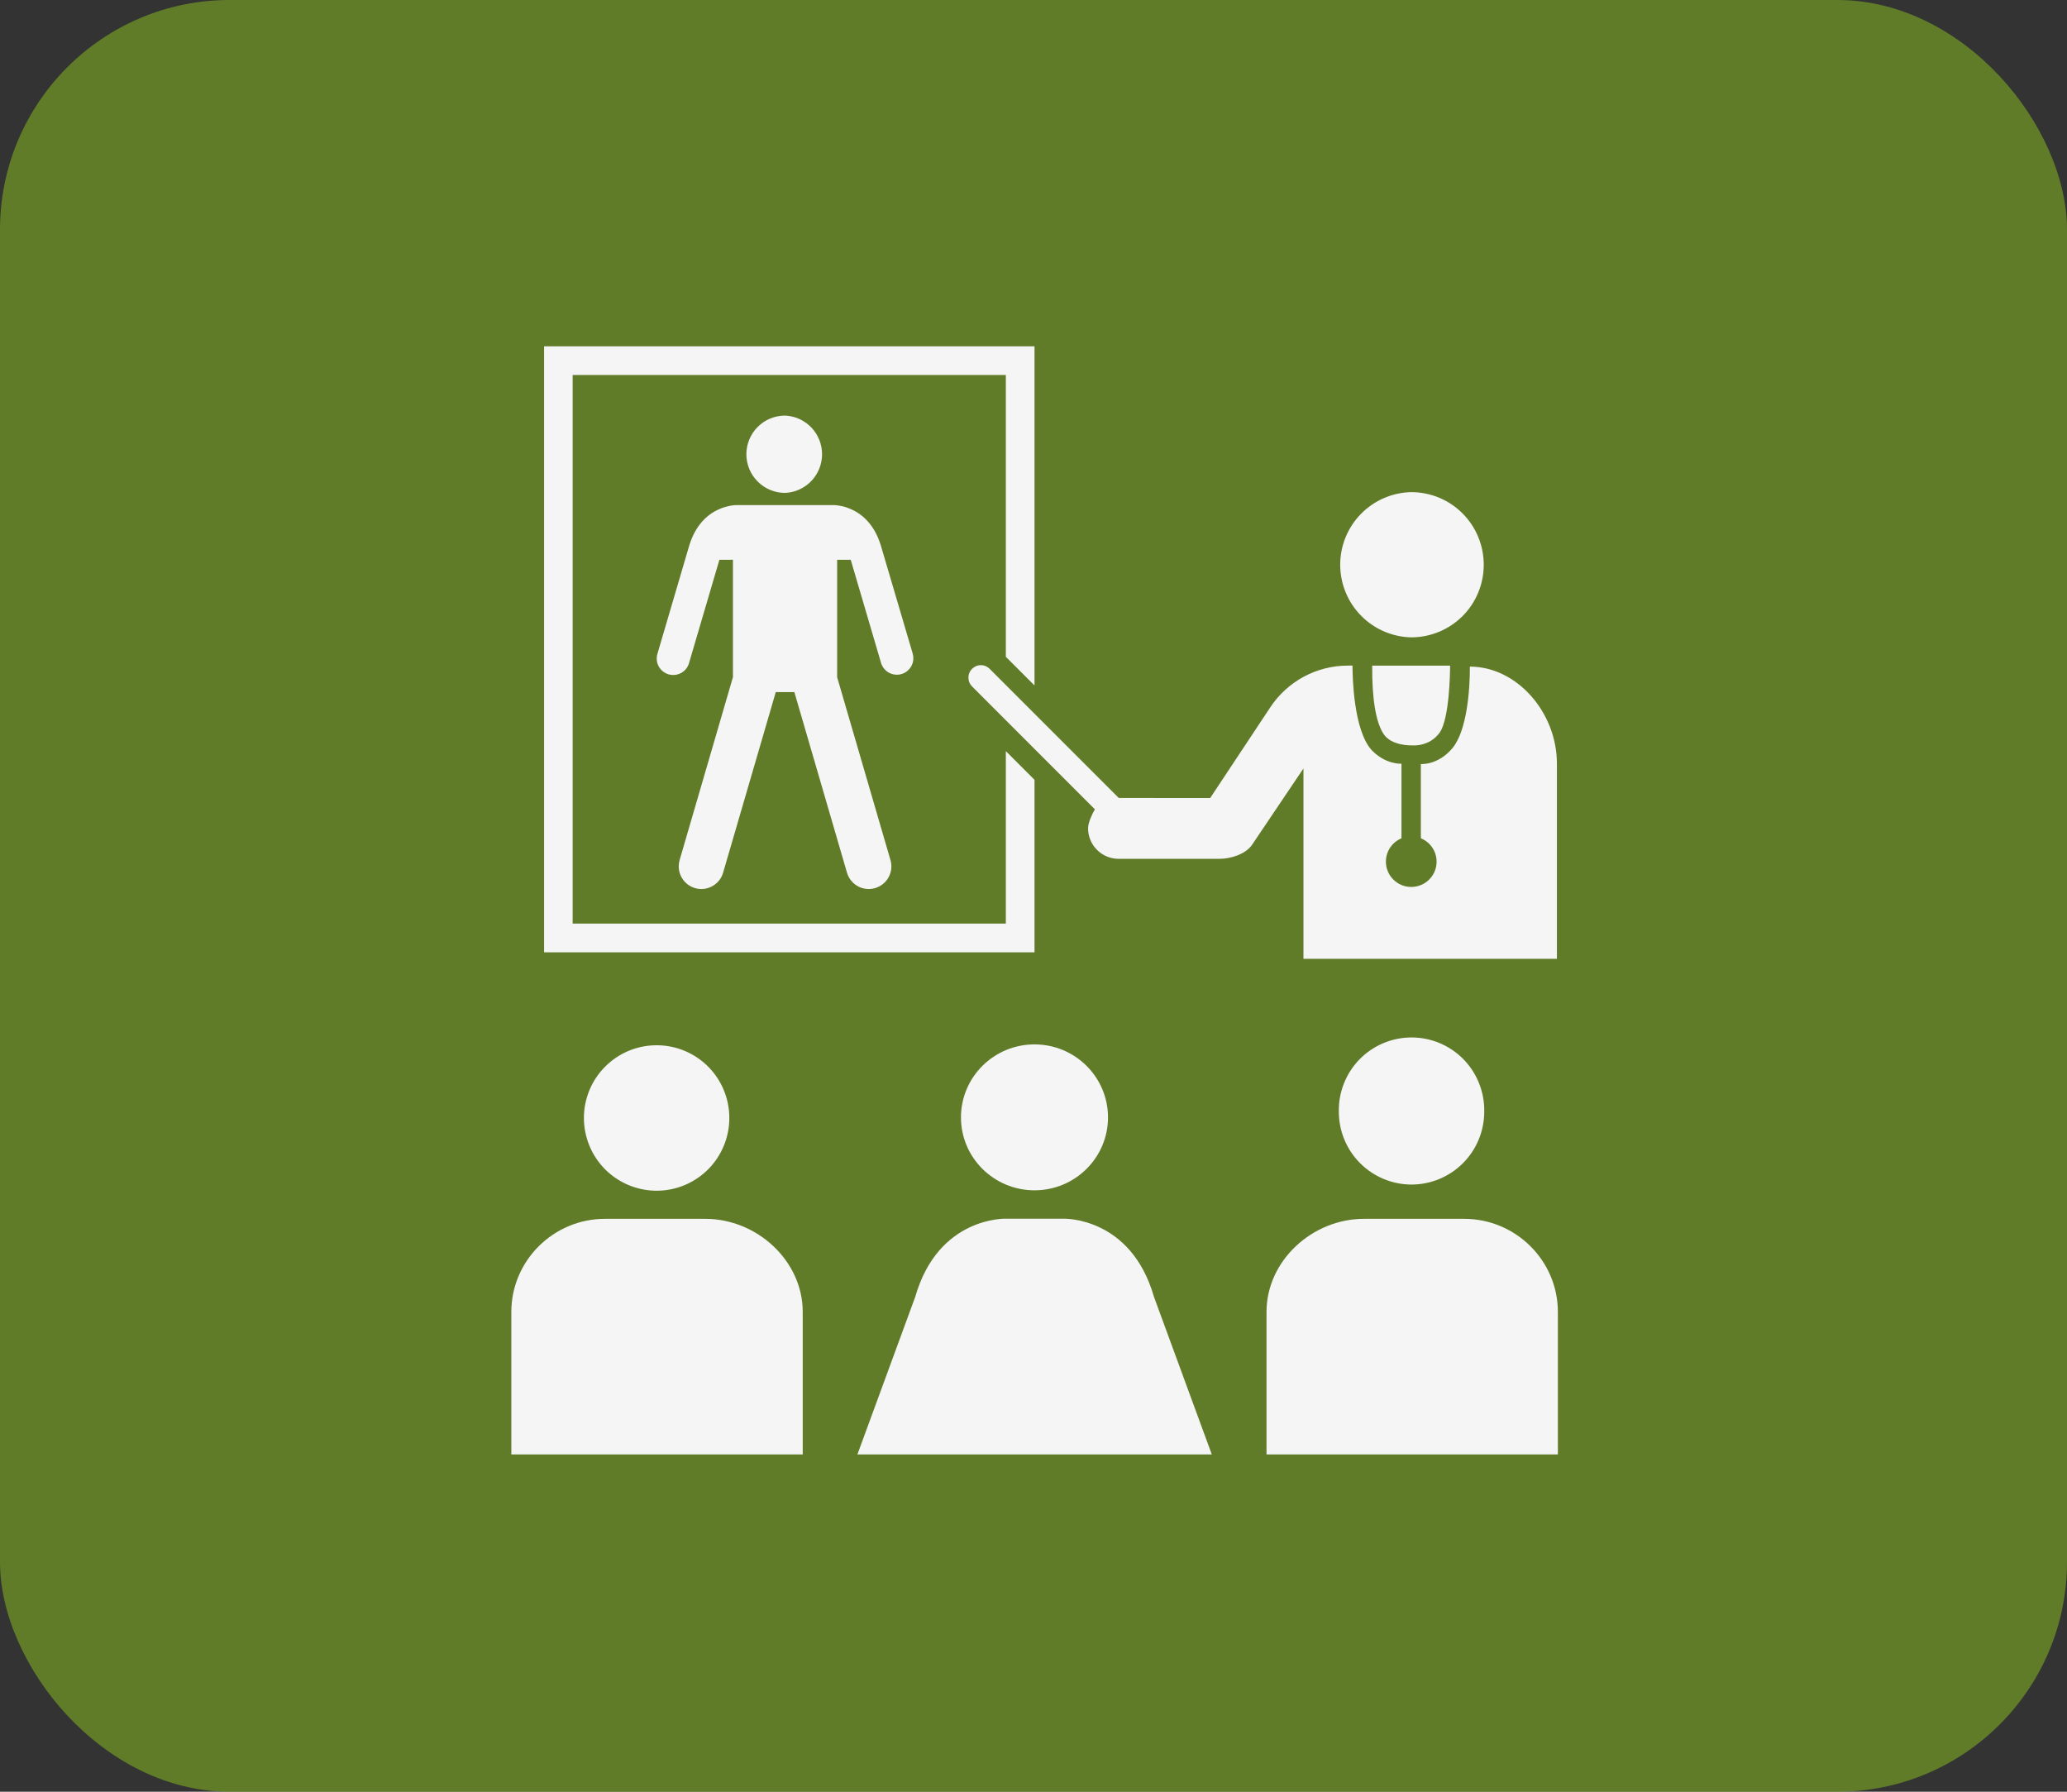
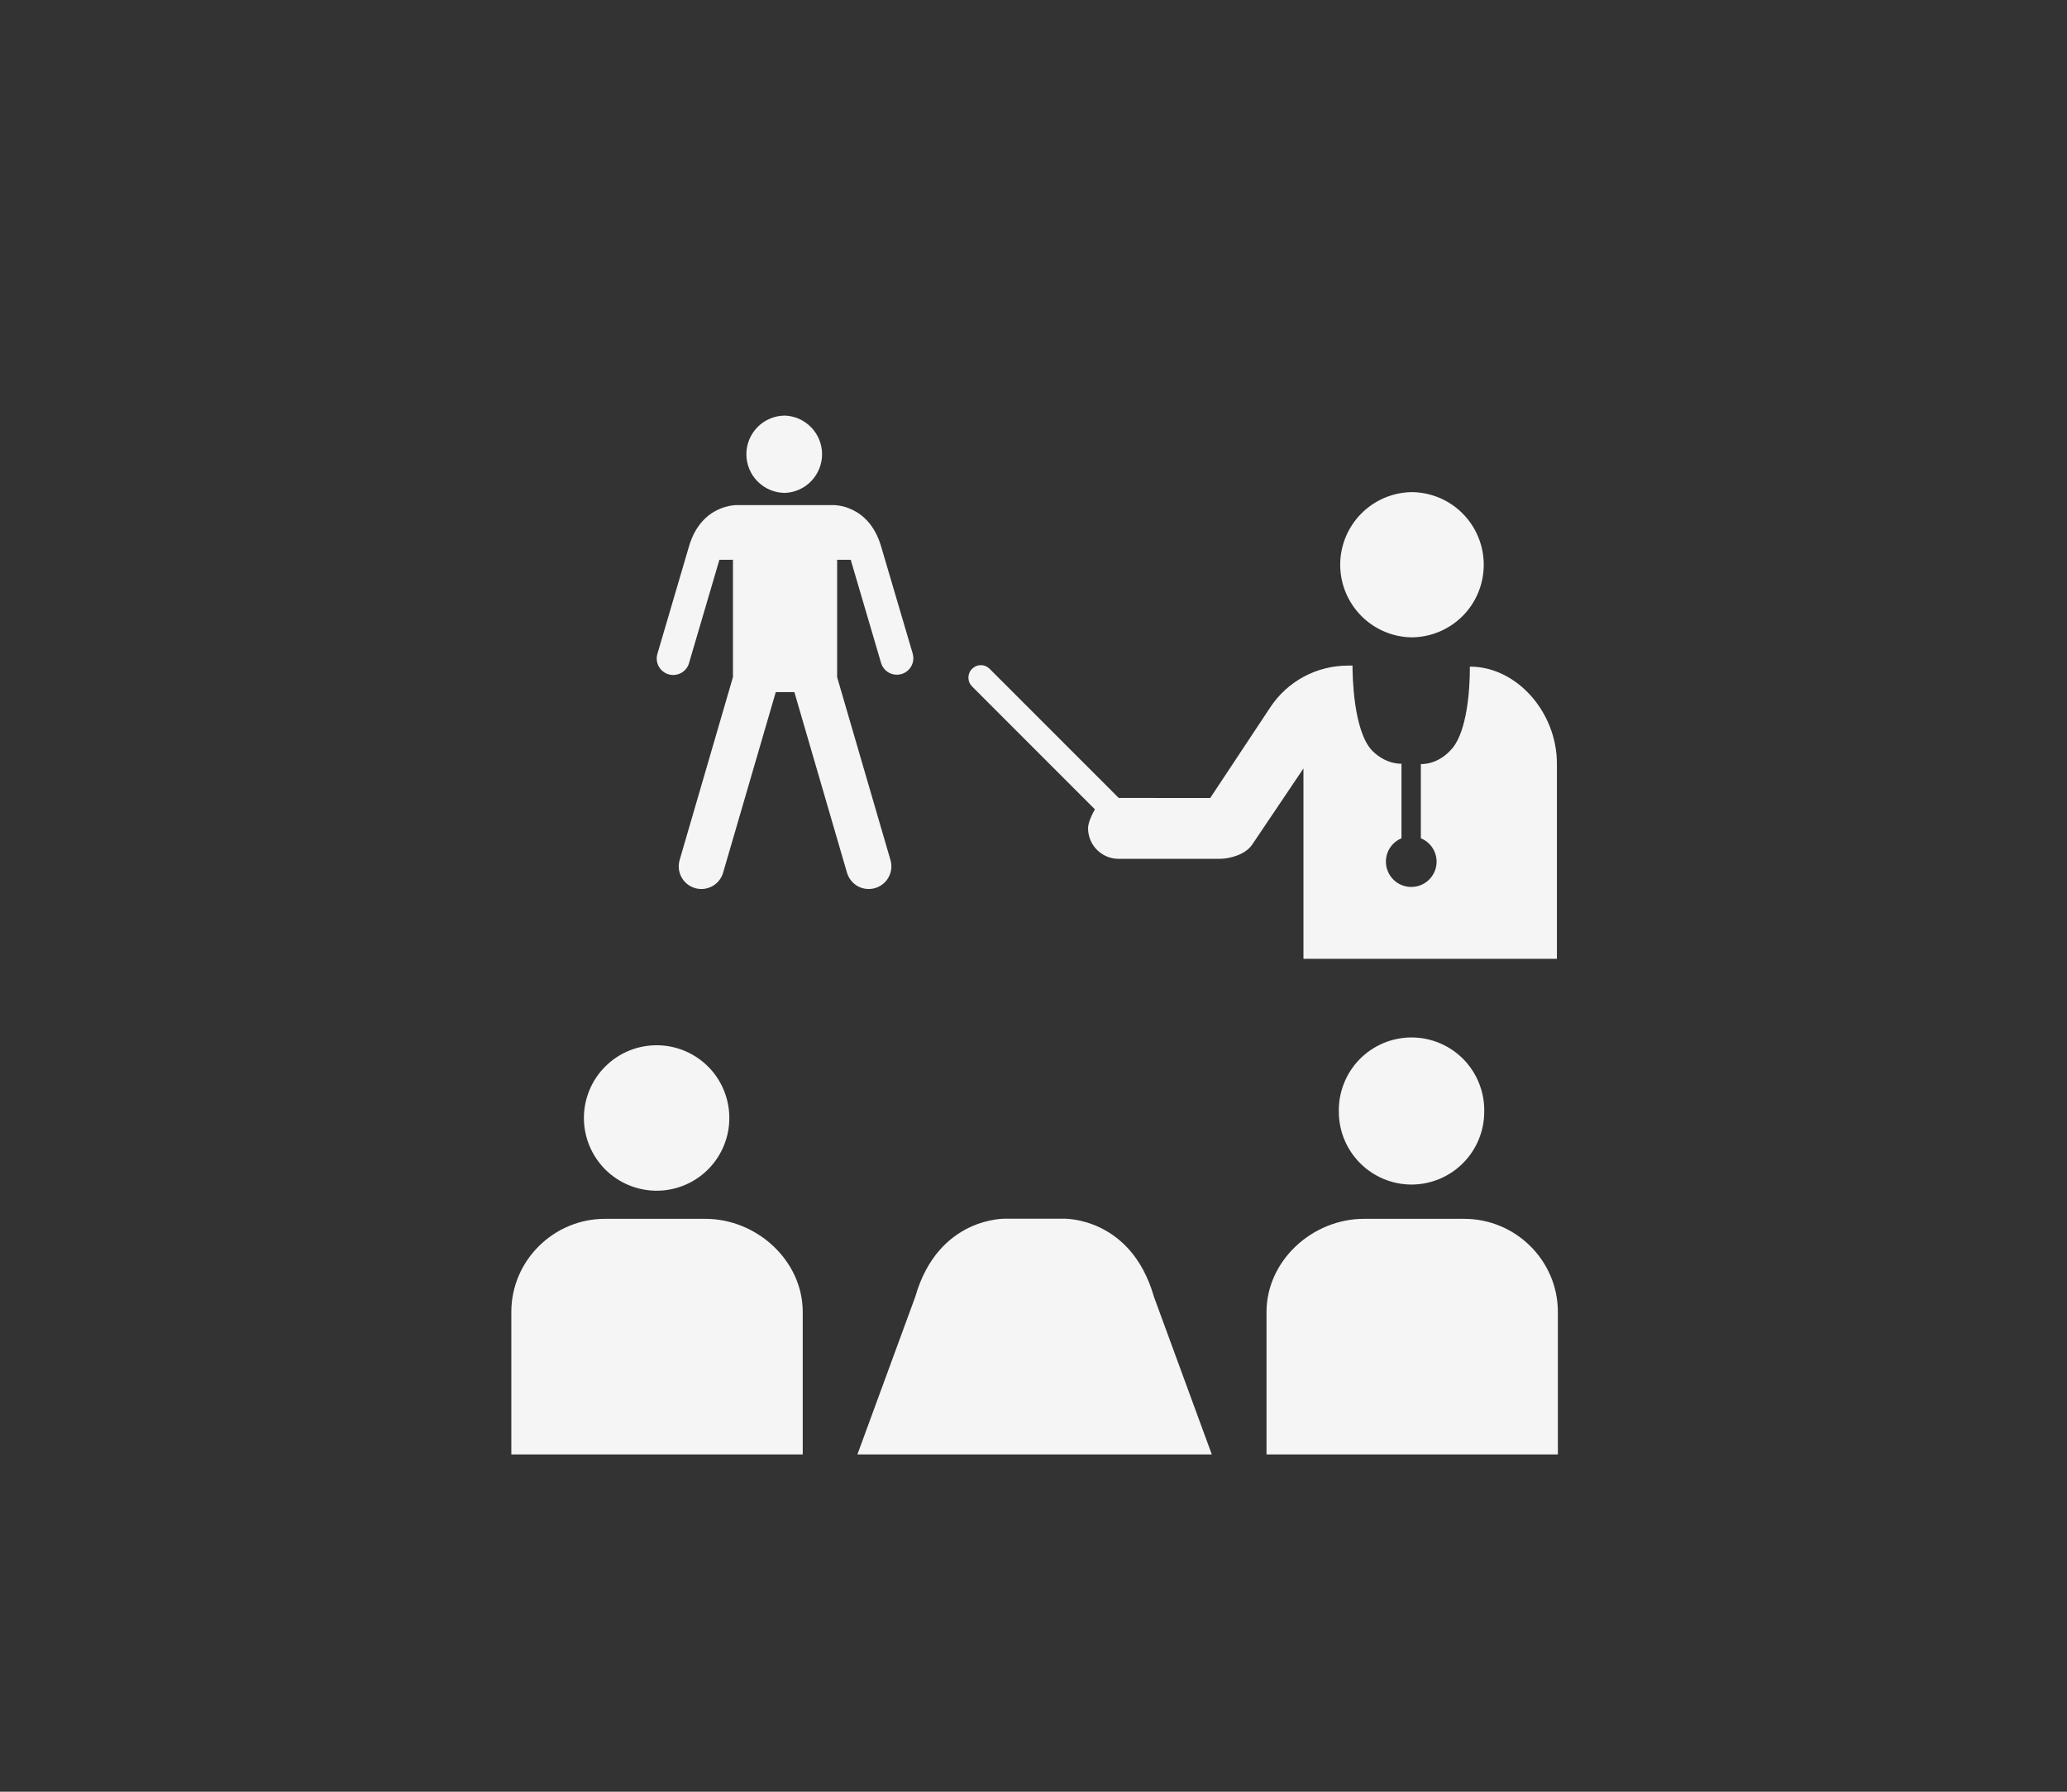
<svg xmlns="http://www.w3.org/2000/svg" width="45" height="39" viewBox="0 0 45 39" fill="none">
  <rect x="0" y="0" width="45" height="39" fill="#333333" stroke="none" />
-   <rect width="45" height="39" rx="5" fill="#7AA722" fill-opacity="0.63" />
  <path d="M14.32 25.918C14.11 25.921 13.901 25.882 13.706 25.804C13.511 25.726 13.334 25.61 13.184 25.463C13.035 25.315 12.916 25.14 12.835 24.946C12.754 24.752 12.712 24.545 12.712 24.335C12.712 24.125 12.754 23.917 12.835 23.723C12.916 23.529 13.035 23.354 13.185 23.207C13.334 23.059 13.512 22.943 13.707 22.865C13.902 22.787 14.11 22.749 14.32 22.752C14.736 22.758 15.132 22.928 15.424 23.224C15.715 23.52 15.878 23.919 15.878 24.335C15.878 24.751 15.715 25.149 15.423 25.446C15.132 25.742 14.735 25.911 14.32 25.918Z" fill="#F5F5F5" />
  <path d="M11.132 31.659V28.557C11.132 27.439 12.051 26.53 13.17 26.53H15.356C16.476 26.53 17.476 27.439 17.476 28.557V31.659H11.132H11.132Z" fill="#F5F5F5" />
  <path d="M30.73 25.784C31.15 25.783 31.552 25.616 31.849 25.319C32.146 25.022 32.312 24.62 32.313 24.2C32.317 23.989 32.28 23.78 32.202 23.584C32.125 23.387 32.009 23.209 31.862 23.058C31.714 22.907 31.538 22.788 31.344 22.706C31.15 22.624 30.941 22.582 30.73 22.582C30.519 22.582 30.311 22.624 30.116 22.706C29.922 22.788 29.746 22.907 29.598 23.058C29.451 23.209 29.335 23.387 29.258 23.584C29.18 23.78 29.143 23.989 29.147 24.2C29.148 24.62 29.314 25.022 29.611 25.319C29.908 25.616 30.31 25.783 30.73 25.784Z" fill="#F5F5F5" />
  <path d="M33.916 31.659V28.557C33.916 27.439 32.997 26.53 31.877 26.53H29.694C28.572 26.53 27.573 27.439 27.573 28.557V31.659H33.916Z" fill="#F5F5F5" />
-   <path d="M22.522 25.909C21.637 25.909 20.921 25.198 20.921 24.322C20.921 23.445 21.637 22.733 22.522 22.733C23.406 22.733 24.122 23.445 24.122 24.322C24.122 25.198 23.406 25.909 22.522 25.909Z" fill="#F5F5F5" />
  <path d="M18.666 31.659L19.926 28.226C20.431 26.472 21.901 26.527 21.901 26.527H23.148C23.148 26.527 24.617 26.473 25.122 28.226L26.382 31.659H18.666Z" fill="#F5F5F5" />
-   <path d="M22.522 20.729V16.974L21.898 16.35V20.104H12.467V8.162H21.898V14.297L22.522 14.92V7.538H11.845V20.729L22.522 20.729Z" fill="#F5F5F5" />
  <path d="M17.091 10.729C17.308 10.72 17.513 10.627 17.663 10.47C17.813 10.313 17.897 10.104 17.897 9.887C17.897 9.67 17.813 9.461 17.663 9.305C17.513 9.148 17.308 9.055 17.091 9.046C16.868 9.046 16.654 9.134 16.496 9.292C16.338 9.45 16.249 9.664 16.249 9.887C16.249 10.111 16.338 10.325 16.496 10.482C16.654 10.64 16.868 10.729 17.091 10.729Z" fill="#F5F5F5" />
  <path d="M19.87 14.226C19.87 14.226 19.179 11.881 19.178 11.879C18.903 10.967 18.133 10.994 18.133 10.994H16.05C16.05 10.994 15.279 10.967 15.004 11.879L14.314 14.226C14.3 14.272 14.294 14.319 14.299 14.367C14.303 14.415 14.317 14.461 14.34 14.503C14.362 14.545 14.393 14.582 14.43 14.612C14.467 14.642 14.509 14.665 14.555 14.678C14.601 14.691 14.649 14.696 14.696 14.69C14.743 14.685 14.789 14.67 14.831 14.647C14.873 14.624 14.909 14.592 14.939 14.555C14.968 14.518 14.99 14.475 15.002 14.428L15.662 12.184L15.663 12.185L15.957 12.184V14.738L14.796 18.72C14.775 18.794 14.771 18.871 14.784 18.946C14.798 19.022 14.829 19.093 14.875 19.154C14.921 19.215 14.98 19.265 15.049 19.299C15.117 19.333 15.192 19.351 15.269 19.351C15.482 19.351 15.679 19.212 15.742 18.997L16.889 15.065H17.294L18.44 18.997C18.458 19.059 18.489 19.117 18.529 19.167C18.57 19.218 18.62 19.26 18.676 19.291C18.733 19.322 18.795 19.341 18.86 19.348C18.924 19.355 18.989 19.349 19.051 19.331C19.113 19.313 19.171 19.283 19.222 19.242C19.272 19.202 19.314 19.152 19.345 19.095C19.376 19.038 19.396 18.976 19.403 18.912C19.41 18.848 19.404 18.782 19.386 18.72L18.225 14.74V12.185L18.519 12.185L18.521 12.185L19.181 14.429C19.208 14.52 19.27 14.597 19.353 14.643C19.395 14.665 19.44 14.679 19.487 14.684C19.534 14.69 19.581 14.685 19.626 14.672C19.671 14.659 19.713 14.637 19.75 14.607C19.787 14.578 19.817 14.541 19.84 14.5C19.863 14.458 19.877 14.413 19.882 14.366C19.887 14.319 19.883 14.272 19.869 14.227L19.87 14.226Z" fill="#F5F5F5" />
  <path d="M30.723 13.873C30.31 13.864 29.916 13.693 29.628 13.398C29.339 13.102 29.177 12.706 29.177 12.292C29.177 11.879 29.339 11.482 29.628 11.187C29.916 10.892 30.31 10.721 30.723 10.712C30.93 10.712 31.136 10.753 31.328 10.832C31.519 10.911 31.694 11.028 31.84 11.175C31.987 11.322 32.103 11.496 32.182 11.688C32.262 11.88 32.302 12.085 32.302 12.293C32.302 12.501 32.262 12.706 32.182 12.898C32.103 13.09 31.987 13.264 31.84 13.411C31.693 13.557 31.519 13.674 31.327 13.753C31.136 13.832 30.93 13.873 30.723 13.873Z" fill="#F5F5F5" />
-   <path d="M30.723 16.223C30.723 16.223 31.106 16.273 31.341 15.948C31.553 15.651 31.569 14.667 31.57 14.489H29.874C29.868 15.197 29.95 15.713 30.119 15.973C30.29 16.238 30.723 16.224 30.723 16.224V16.223Z" fill="#F5F5F5" />
  <path d="M23.837 17.616C23.779 17.712 23.688 17.906 23.688 18.028C23.688 18.397 23.986 18.694 24.354 18.694H26.545C26.794 18.694 27.121 18.593 27.261 18.384C27.732 17.685 28.23 16.947 28.377 16.727V20.87H33.895V16.621C33.895 15.51 33.027 14.51 32 14.51C32.003 15.031 31.933 15.897 31.628 16.276C31.309 16.664 30.933 16.63 30.933 16.63V18.247C31.052 18.295 31.15 18.383 31.21 18.495C31.271 18.608 31.29 18.738 31.265 18.863C31.24 18.988 31.172 19.101 31.073 19.182C30.974 19.263 30.851 19.306 30.723 19.306C30.65 19.306 30.579 19.292 30.512 19.264C30.445 19.236 30.384 19.196 30.333 19.144C30.282 19.093 30.241 19.032 30.214 18.965C30.186 18.899 30.172 18.827 30.172 18.755C30.172 18.526 30.312 18.33 30.511 18.247V16.623C30.511 16.623 30.183 16.65 29.873 16.339C29.46 15.908 29.445 14.688 29.445 14.488H29.345C29.011 14.488 28.683 14.57 28.389 14.727C28.094 14.885 27.843 15.113 27.659 15.39L26.347 17.37L24.356 17.369L21.545 14.558C21.52 14.533 21.491 14.513 21.458 14.499C21.425 14.485 21.39 14.478 21.354 14.478C21.319 14.478 21.283 14.485 21.25 14.499C21.218 14.513 21.188 14.533 21.163 14.558C21.137 14.583 21.117 14.613 21.104 14.646C21.09 14.679 21.083 14.714 21.083 14.75C21.083 14.785 21.09 14.82 21.103 14.854C21.117 14.886 21.137 14.916 21.162 14.941L23.837 17.617L23.837 17.616Z" fill="#F5F5F5" />
</svg>